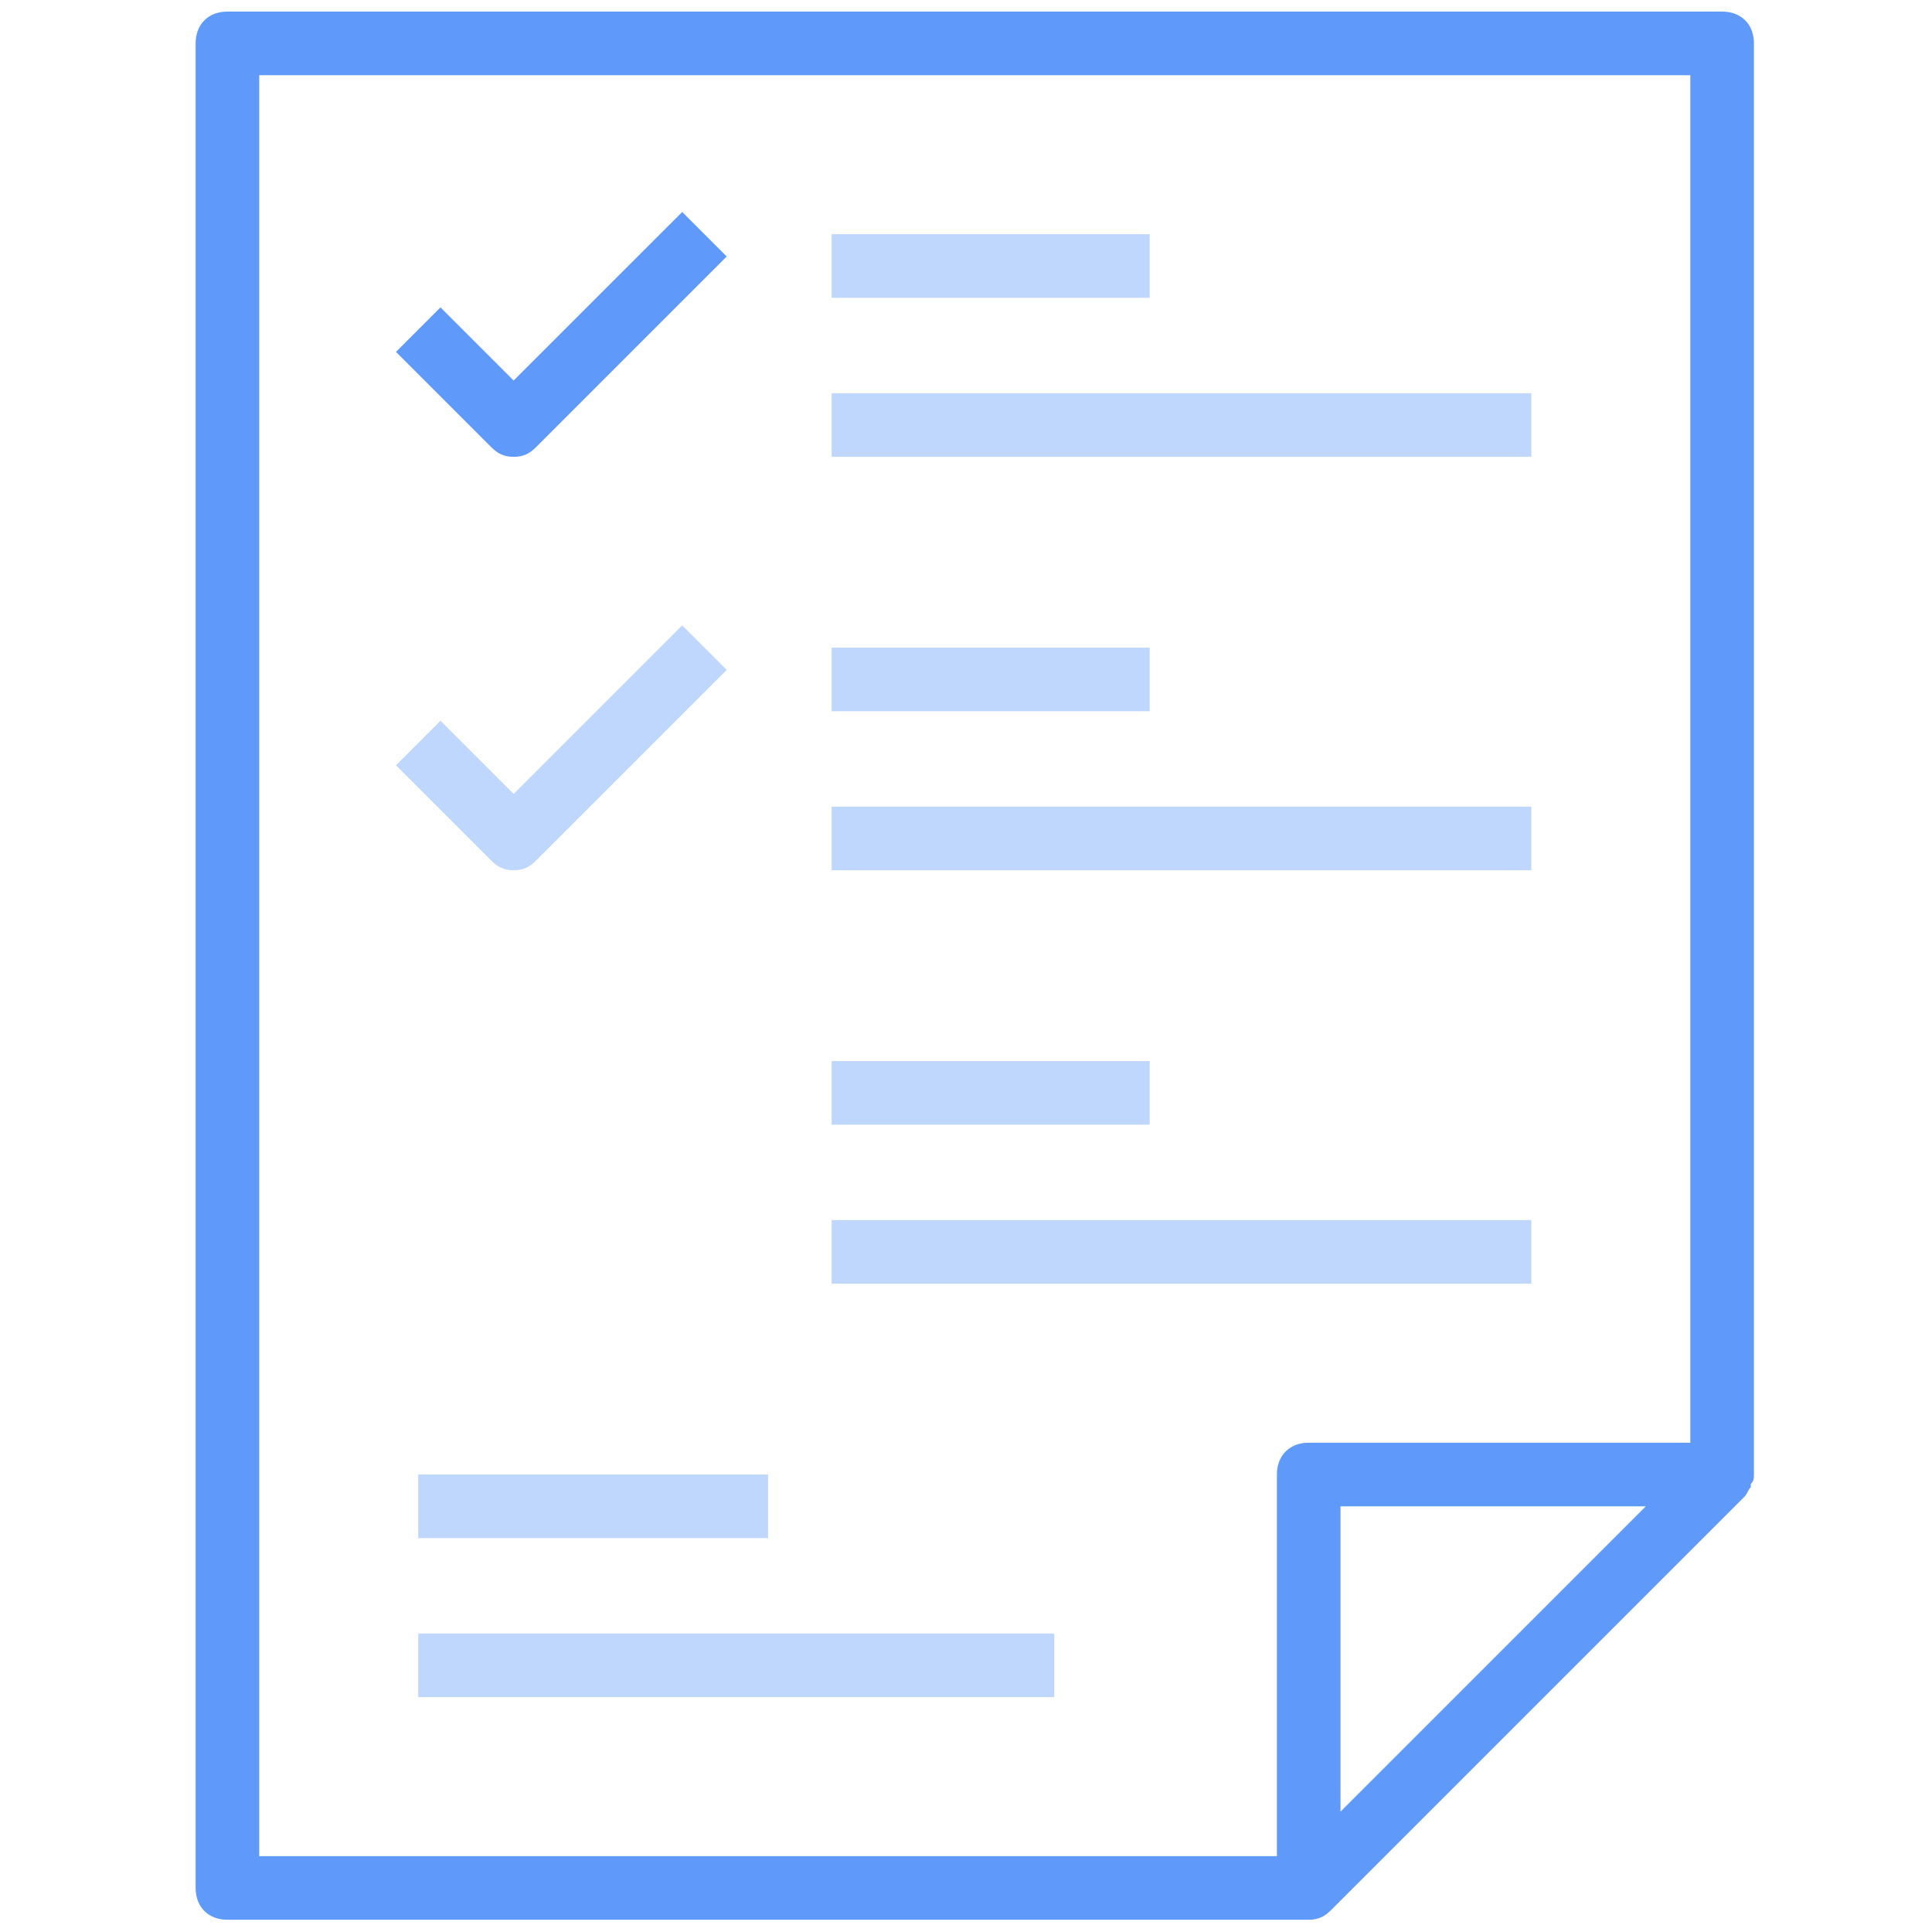
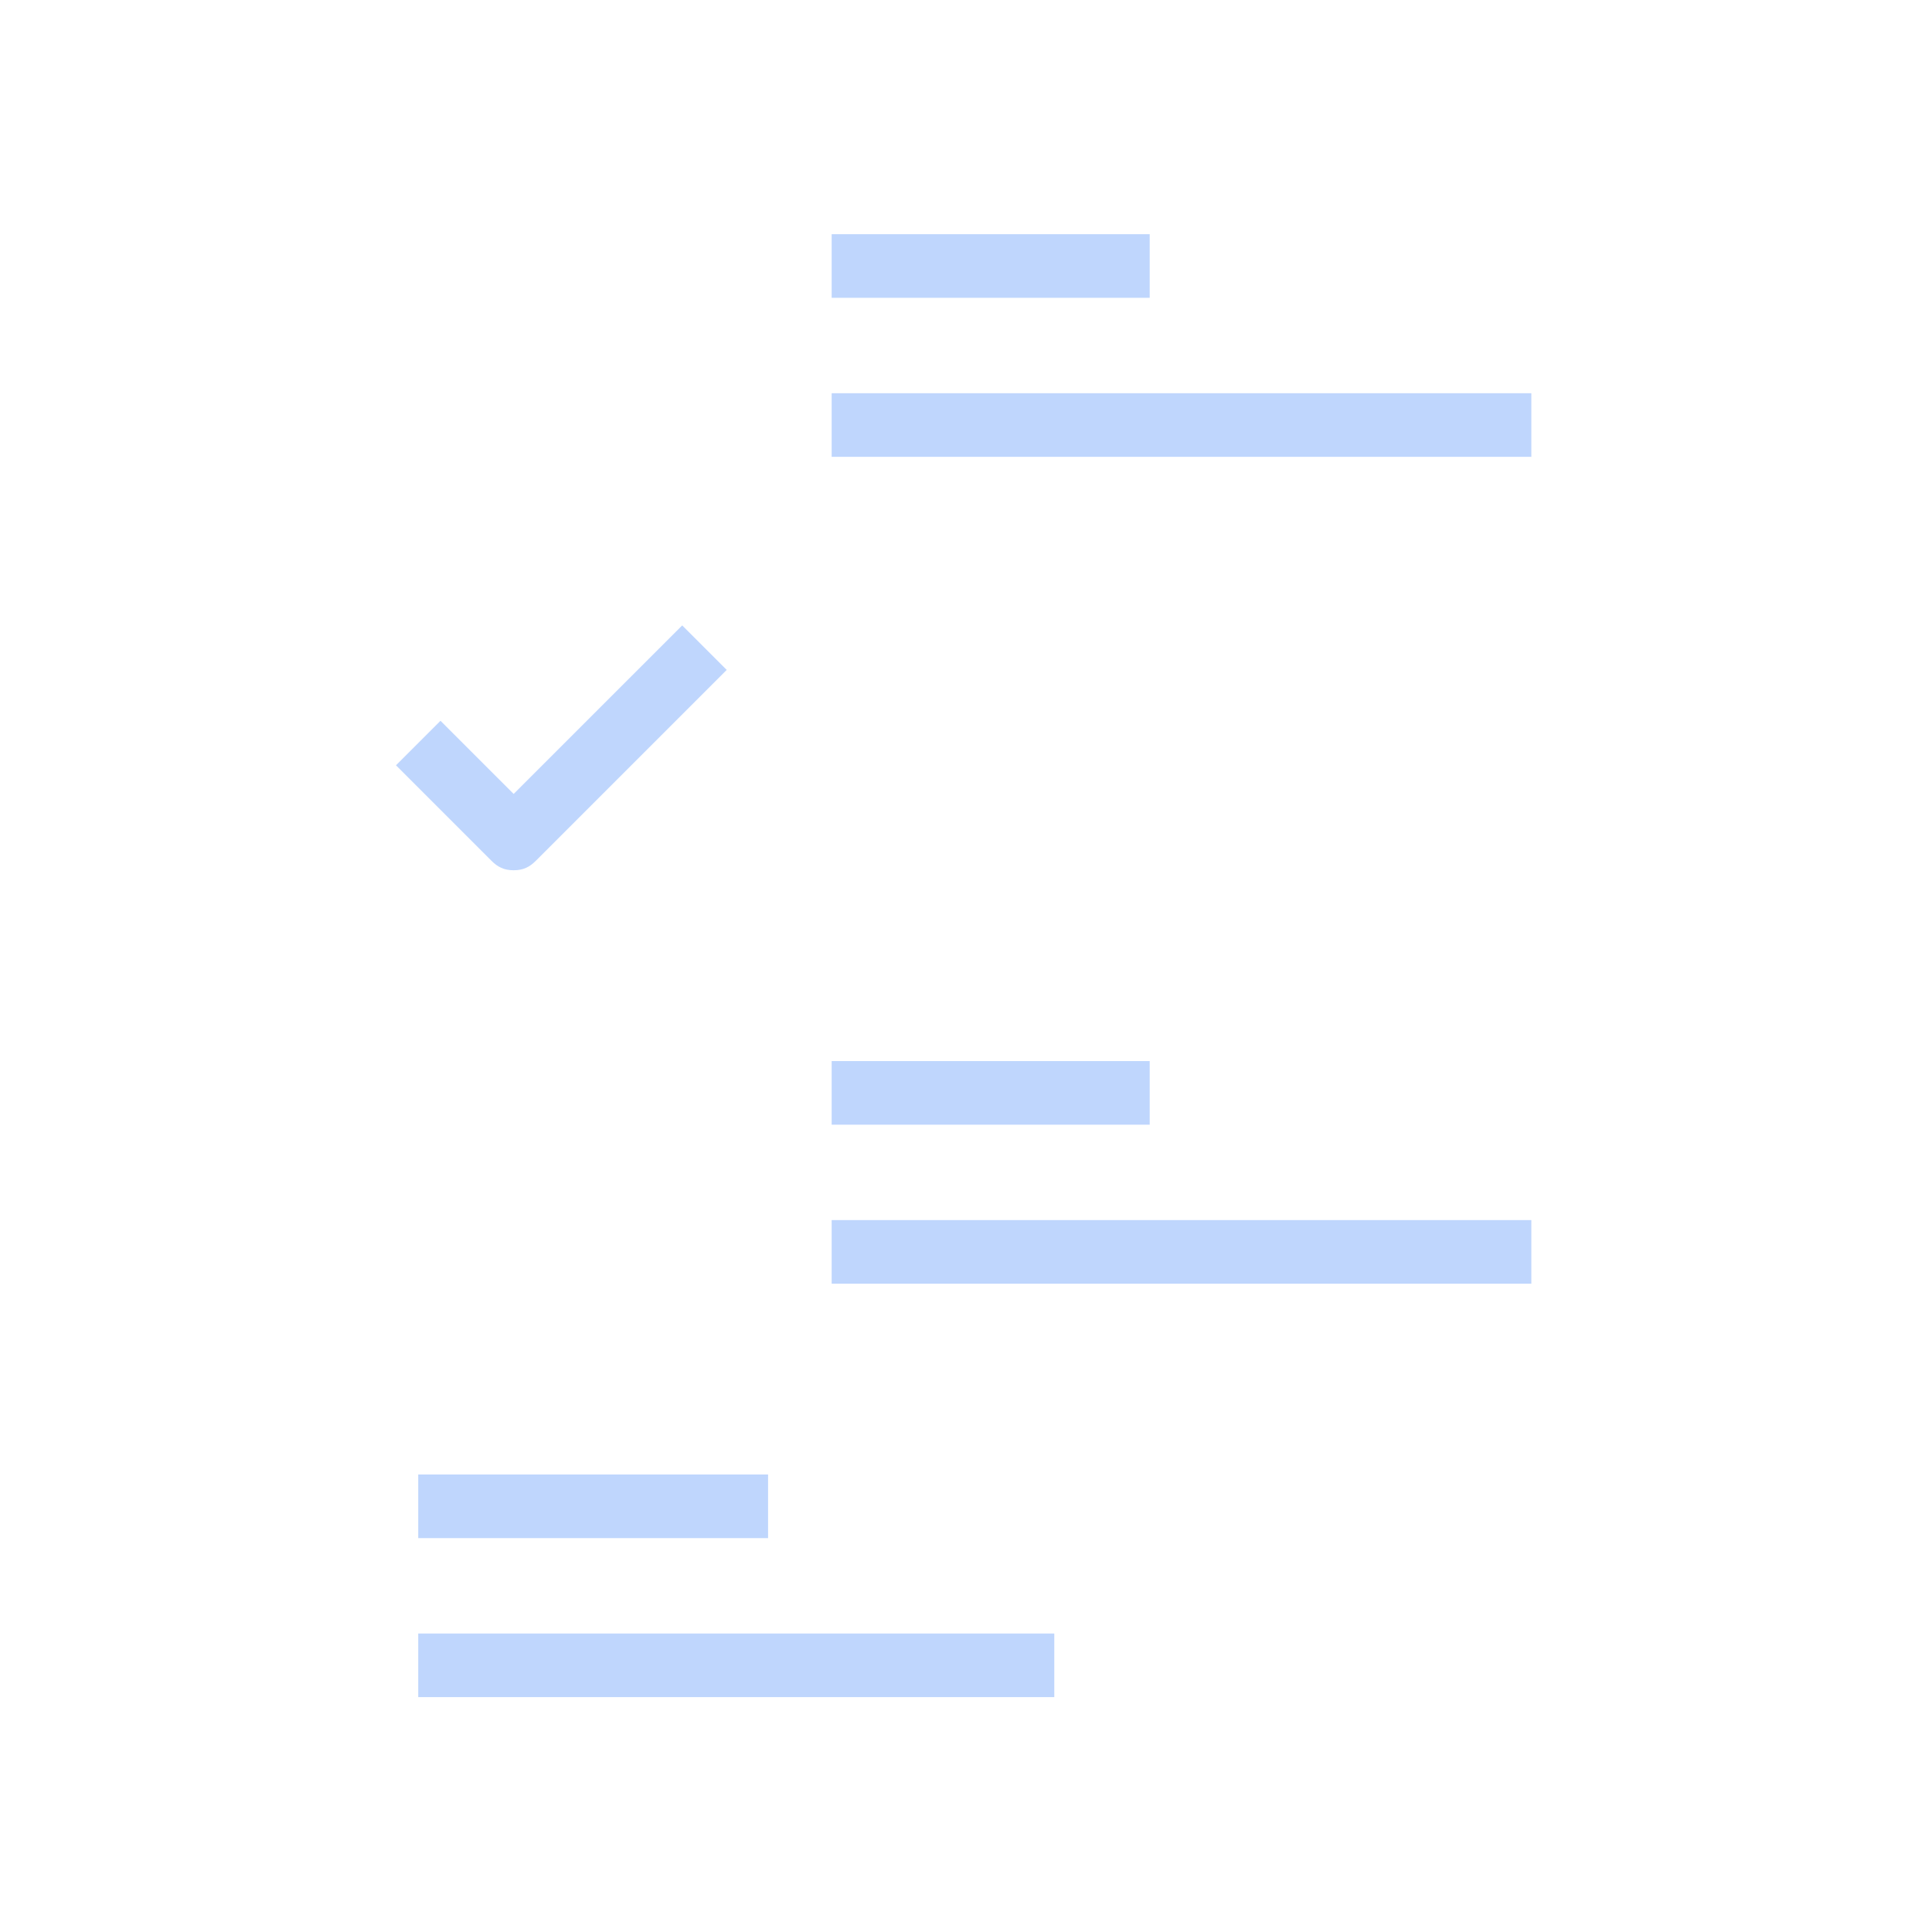
<svg xmlns="http://www.w3.org/2000/svg" width="81" height="81" viewBox="0 0 81 81" fill="none">
  <g clip-path="url(#clip0)">
-     <path d="M73.535 61.82V1.82C73.535 1.02 73.002 0.486 72.202 0.486H9.535C8.735 0.486 8.202 1.02 8.202 1.82V79.153C8.202 79.953 8.735 80.486 9.535 80.486H54.868C55.269 80.486 55.535 80.353 55.802 80.086L73.135 62.753C73.269 62.62 73.269 62.486 73.402 62.353V62.22C73.535 62.086 73.535 61.953 73.535 61.82ZM10.868 3.153H70.868V60.486H54.868C54.069 60.486 53.535 61.02 53.535 61.82V77.82H10.868V3.153ZM56.202 75.953V63.153H69.002L62.602 69.553L56.202 75.953Z" fill="#5F9AFA" />
-     <path d="M21.535 19.153C21.935 19.153 22.202 19.02 22.468 18.753L30.468 10.753L28.602 8.887L21.535 15.953L18.468 12.887L16.602 14.753L20.602 18.753C20.869 19.02 21.135 19.153 21.535 19.153Z" fill="#5F9AFA" />
    <path opacity="0.4" d="M48.202 9.819H34.868V12.486H48.202V9.819Z" fill="#5F9AFA" />
    <path opacity="0.4" d="M64.202 16.486H34.868V19.153H64.202V16.486Z" fill="#5F9AFA" />
    <path opacity="0.4" d="M21.535 36.486C21.935 36.486 22.202 36.353 22.468 36.086L30.468 28.086L28.602 26.22L21.535 33.286L18.468 30.22L16.602 32.086L20.602 36.086C20.869 36.353 21.135 36.486 21.535 36.486Z" fill="#5F9AFA" />
-     <path opacity="0.4" d="M48.202 27.153H34.868V29.82H48.202V27.153Z" fill="#5F9AFA" />
-     <path opacity="0.4" d="M64.202 33.819H34.868V36.486H64.202V33.819Z" fill="#5F9AFA" />
    <path opacity="0.4" d="M48.202 44.486H34.868V47.153H48.202V44.486Z" fill="#5F9AFA" />
    <path opacity="0.4" d="M64.202 51.153H34.868V53.82H64.202V51.153Z" fill="#5F9AFA" />
    <path opacity="0.4" d="M32.202 61.819H17.535V64.486H32.202V61.819Z" fill="#5F9AFA" />
    <path opacity="0.4" d="M44.202 68.486H17.535V71.153H44.202V68.486Z" fill="#5F9AFA" />
  </g>
  <defs>
    <clipPath id="clip0">
      <rect width="80" height="80" fill="white" transform="translate(0.868 0.486)" />
    </clipPath>
  </defs>
</svg>